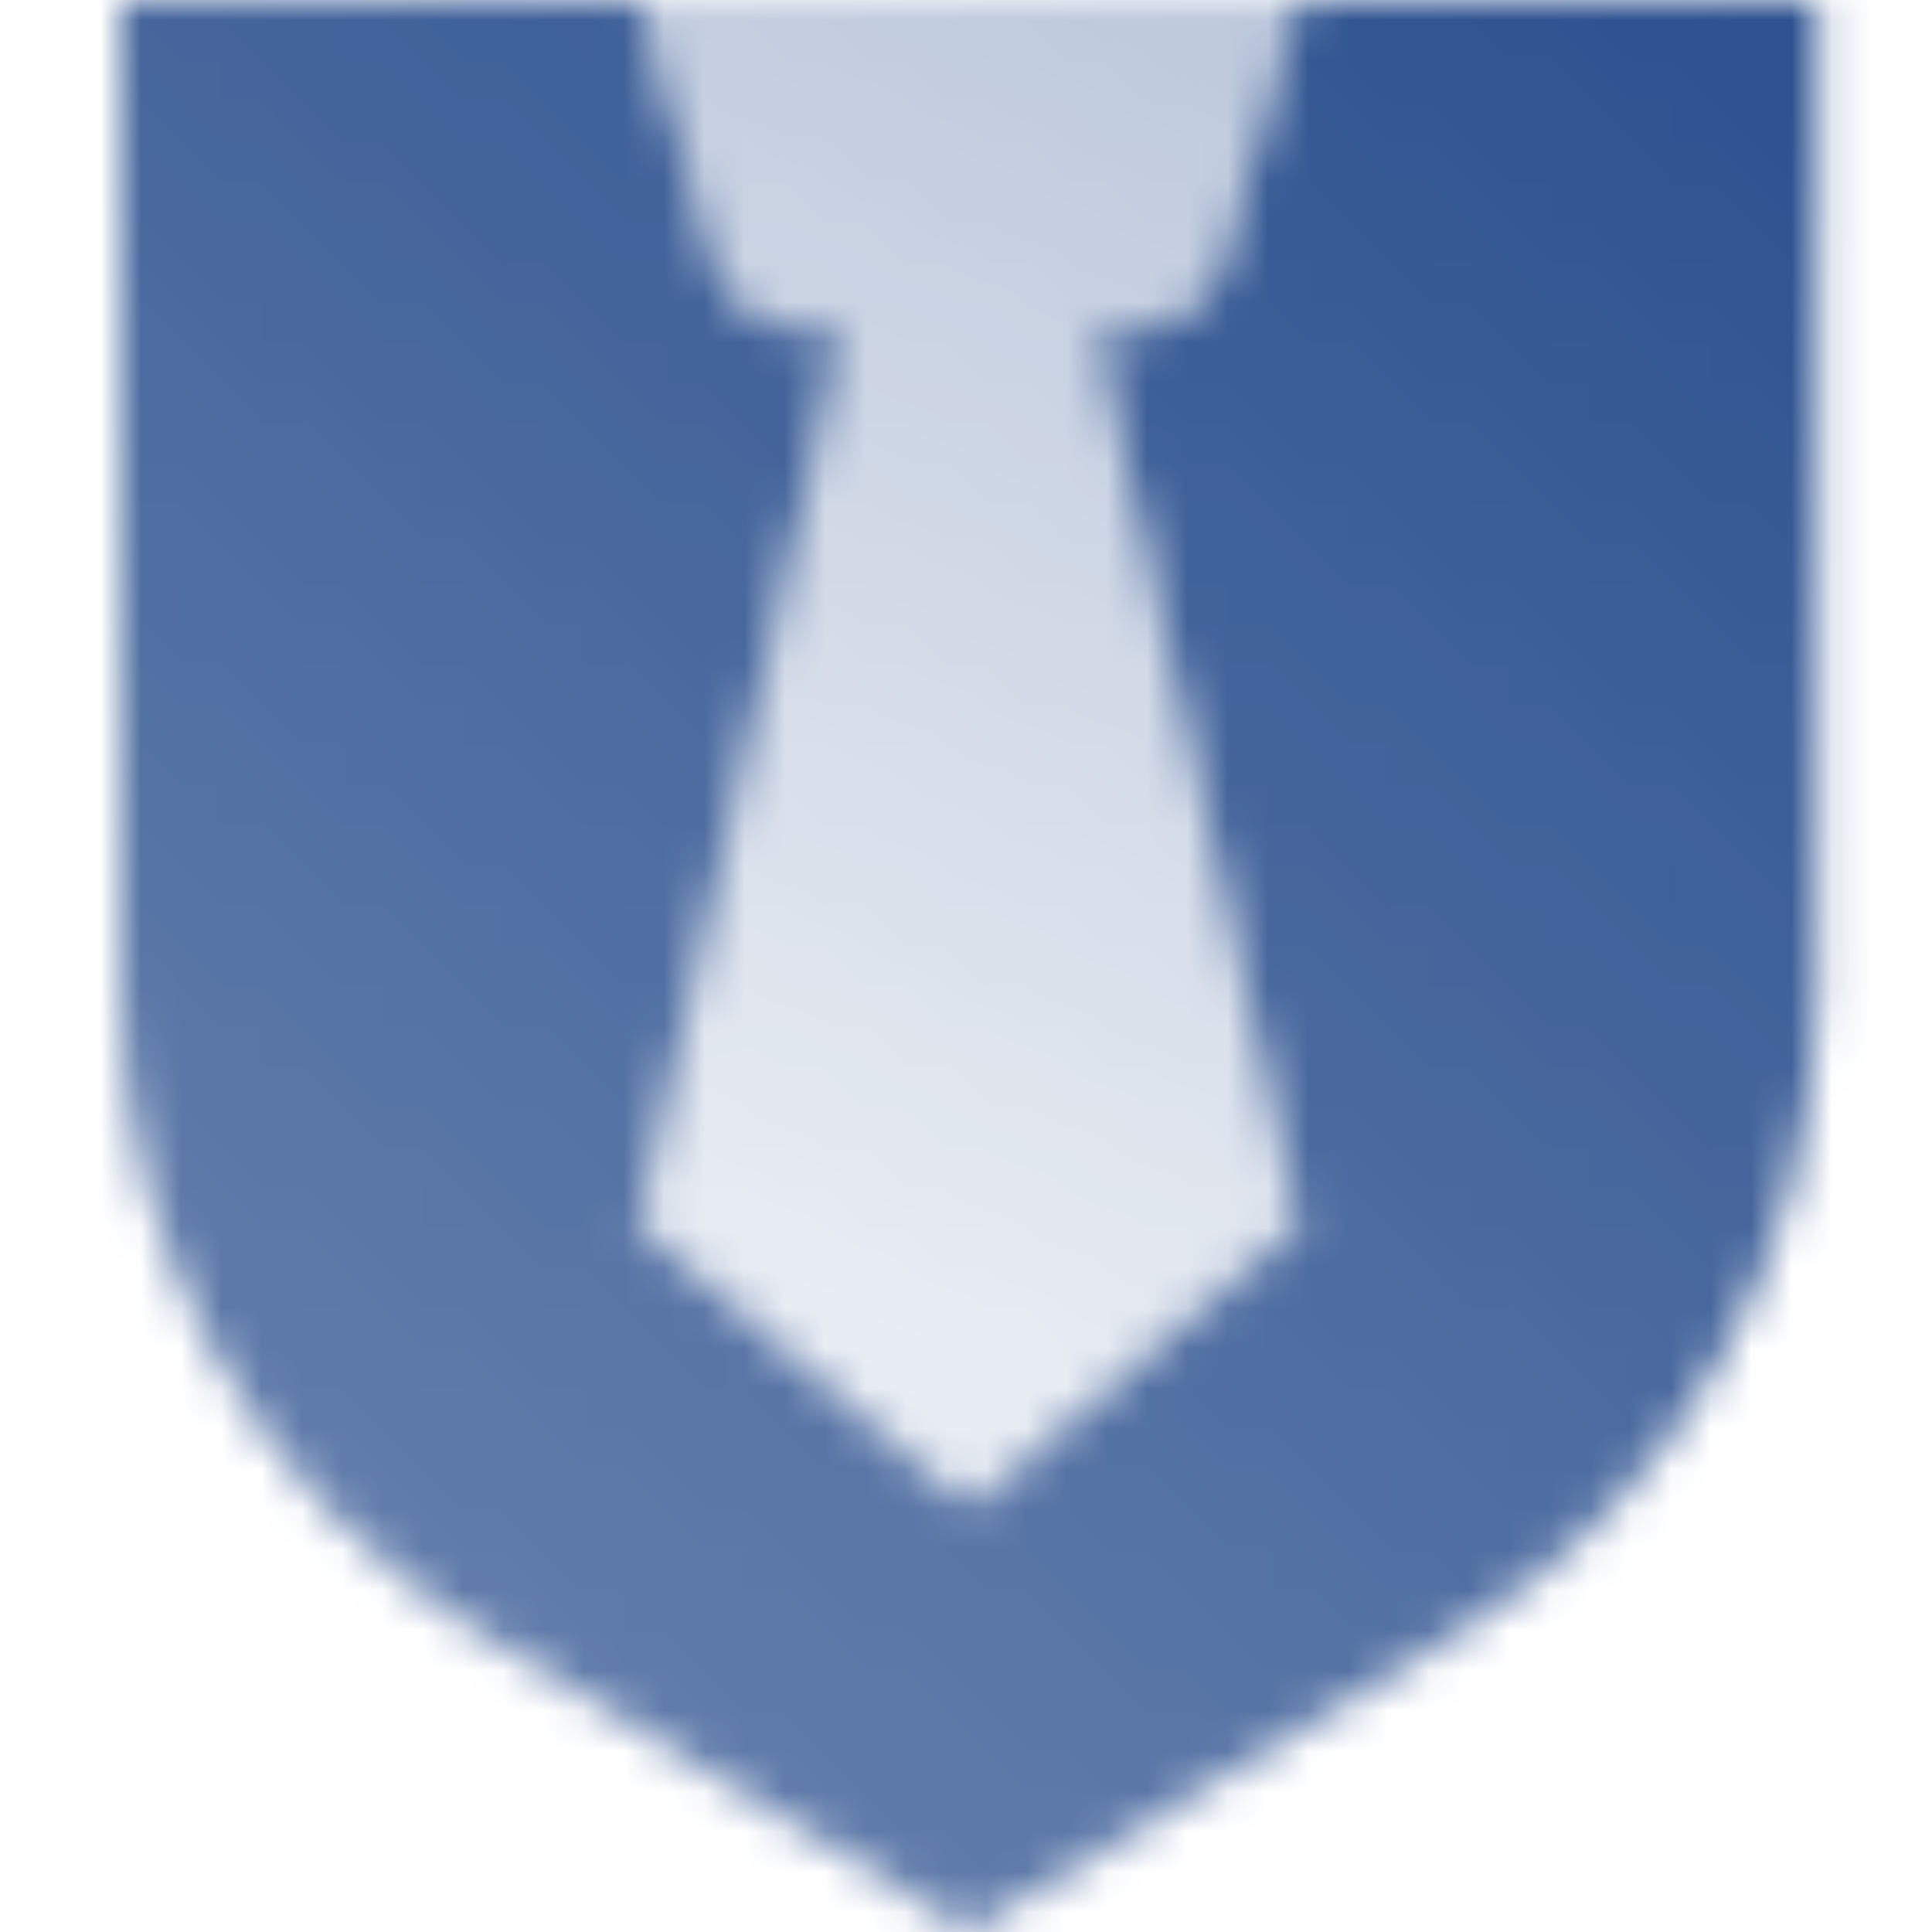
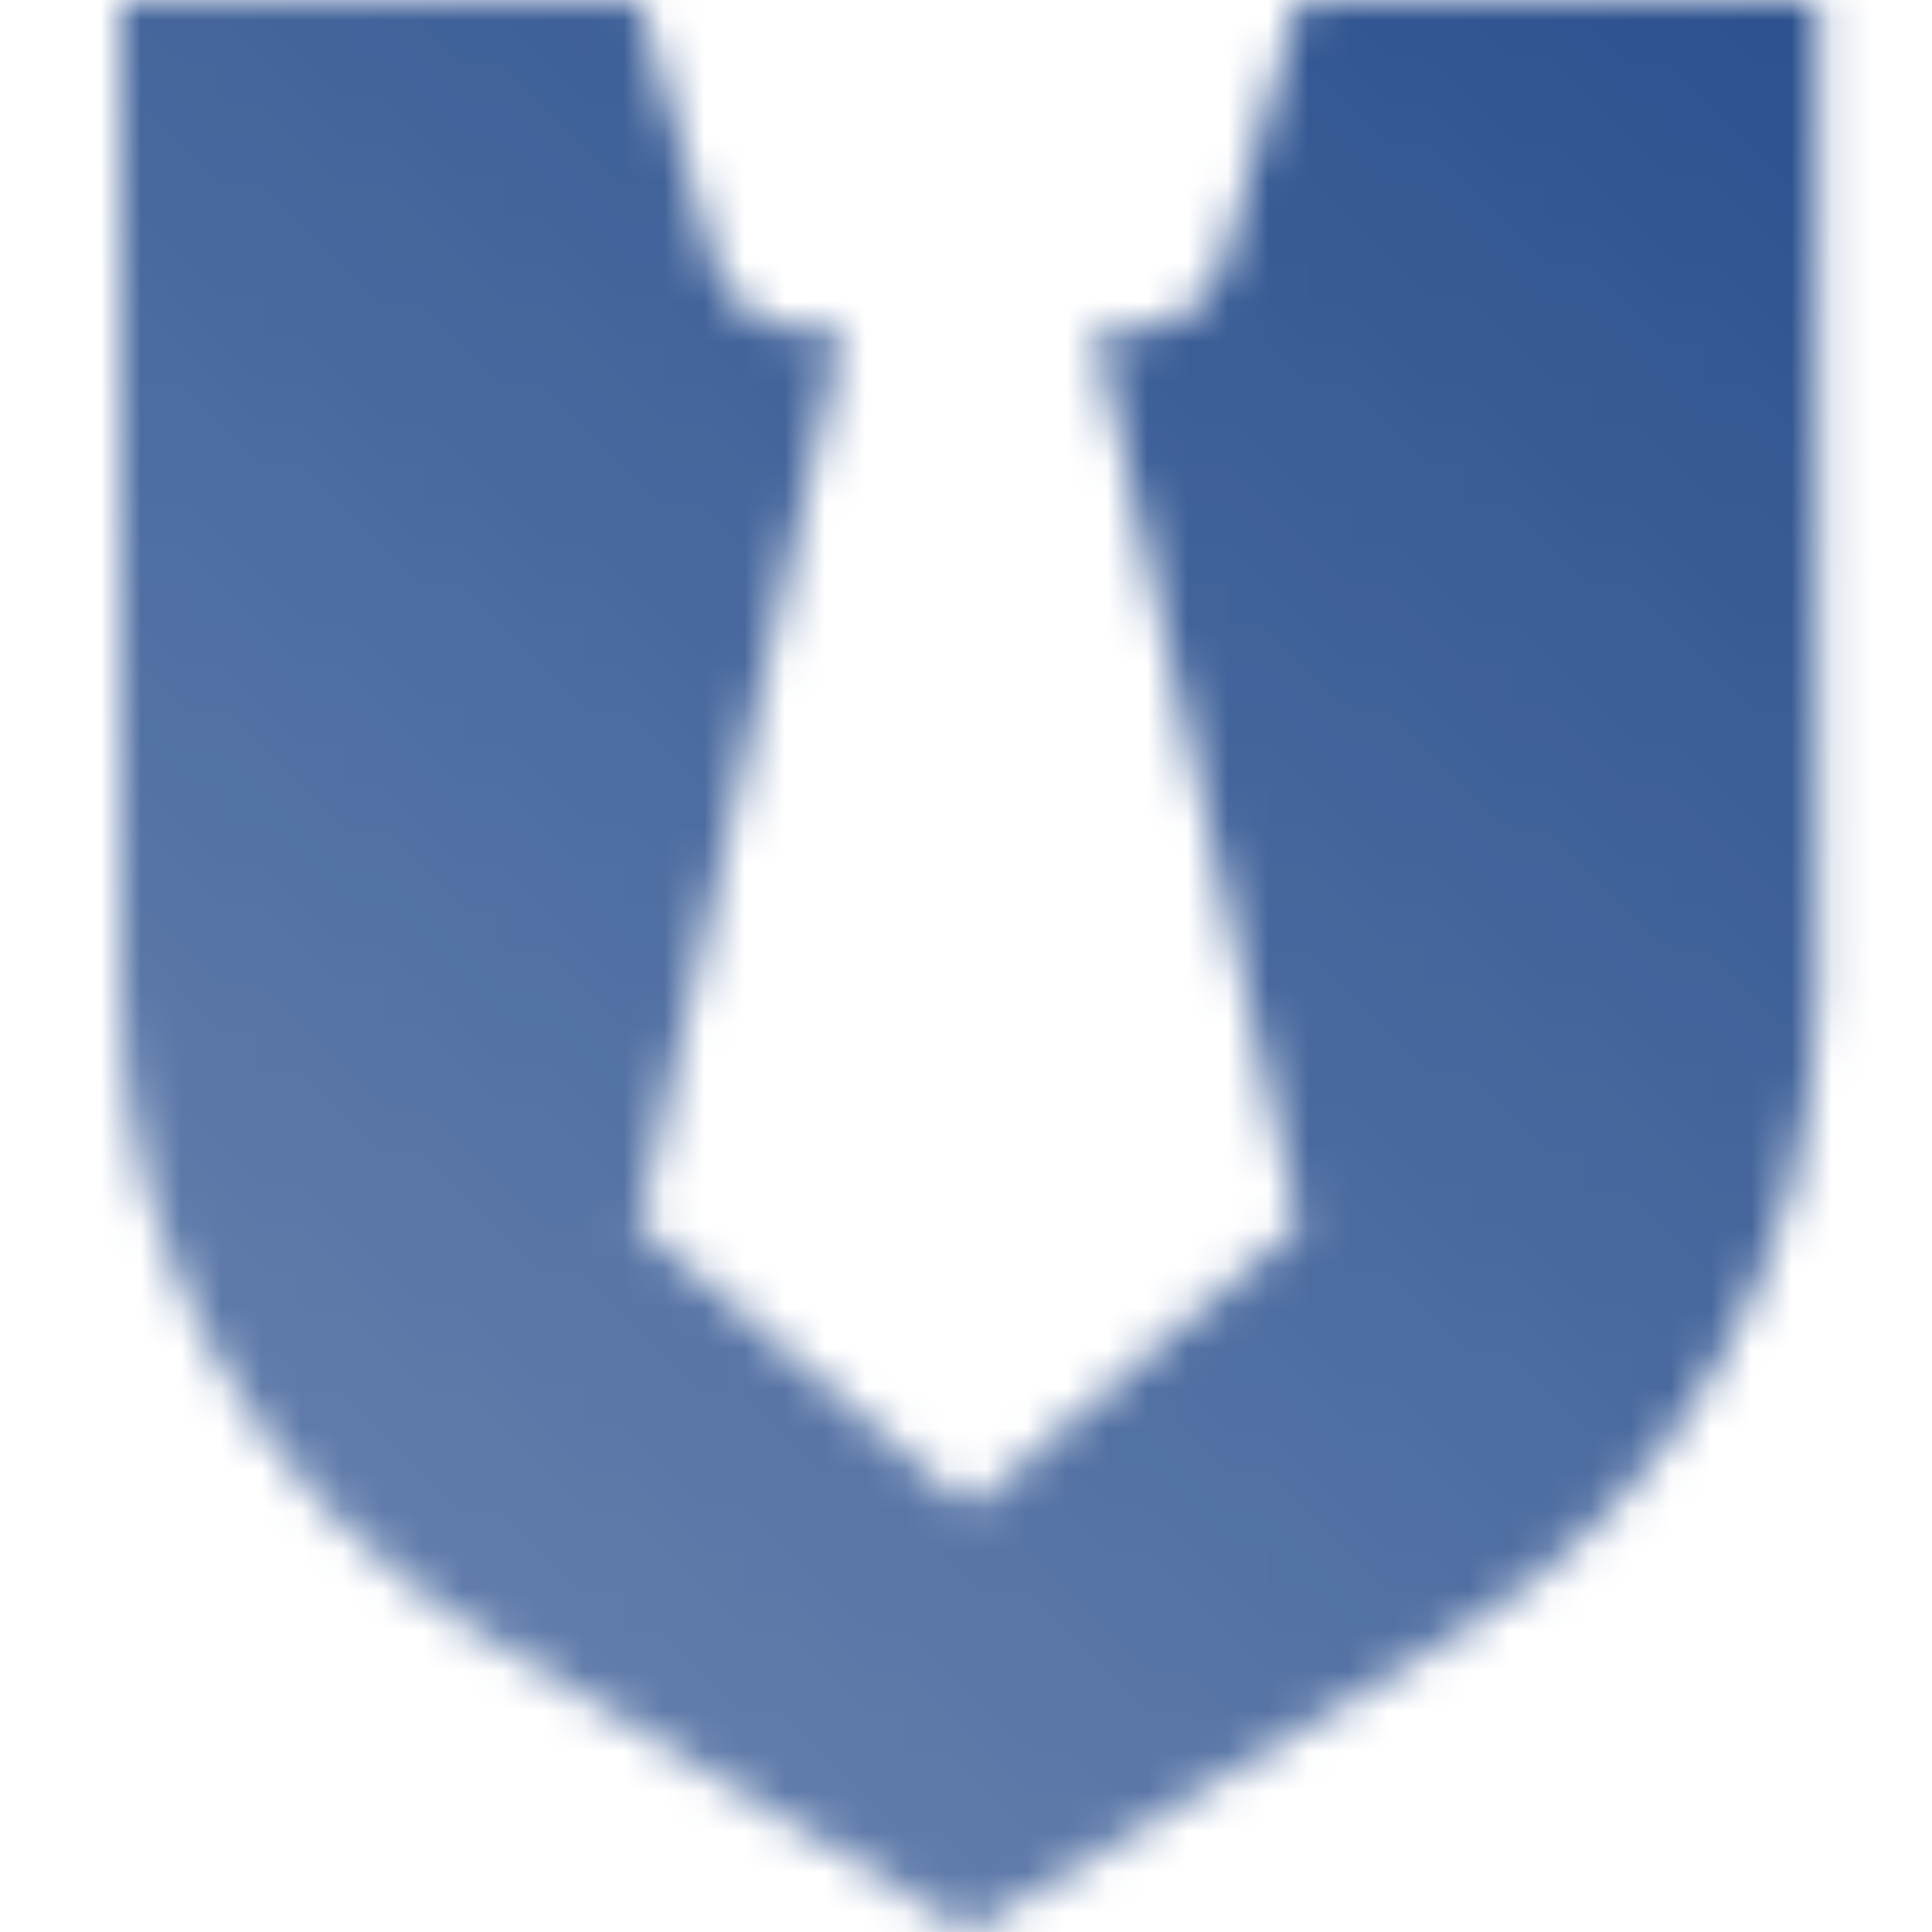
<svg xmlns="http://www.w3.org/2000/svg" width="48.0" height="48.0" viewBox="0.0 0.0 48.0 48.0" fill="none">
  <g clip-path="url(#clip0_408_1327)">
    <mask id="mask0_408_1327" style="mask-type:alpha" maskUnits="userSpaceOnUse" x="3" y="0" width="43" height="48">
      <path fill-rule="evenodd" clip-rule="evenodd" d="M15.878 0H3V24.617C3 31.142 6.396 37.197 11.964 40.6L24.073 48L36.182 40.6C41.75 37.197 45.146 31.142 45.146 24.617V0H32.268L30.412 6.497C30.125 7.502 29.206 8.195 28.161 8.195H27.213L32.268 30.439L24.073 37.463L15.878 30.439L20.933 8.195H19.986C18.94 8.195 18.022 7.502 17.734 6.497L15.878 0Z" fill="url(#paint0_linear_408_1327)" />
-       <path fill-rule="evenodd" clip-rule="evenodd" d="M32.268 0H15.878L17.734 6.497C18.021 7.502 18.94 8.195 19.986 8.195H20.933L15.878 30.439L24.073 37.463L32.268 30.439L27.213 8.195H28.16C29.206 8.195 30.125 7.502 30.412 6.497L32.268 0Z" fill="url(#paint1_linear_408_1327)" />
    </mask>
    <g mask="url(#mask0_408_1327)">
      <path d="M-4.024 -5.854H52.171V50.342H-4.024V-5.854Z" fill="#214889" />
    </g>
  </g>
  <defs>
    <linearGradient id="paint0_linear_408_1327" x1="17.049" y1="48" x2="49.192" y2="4.135" gradientUnits="userSpaceOnUse">
      <stop stop-opacity="0.7" />
      <stop offset="1" stop-opacity="0.95" />
    </linearGradient>
    <linearGradient id="paint1_linear_408_1327" x1="17.049" y1="31.61" x2="31.097" y2="2.15124e-06" gradientUnits="userSpaceOnUse">
      <stop stop-opacity="0.1" />
      <stop offset="1" stop-opacity="0.3" />
    </linearGradient>
    <clipPath id="clip0_408_1327">
      <rect width="48" height="48" fill="white" />
    </clipPath>
  </defs>
</svg>